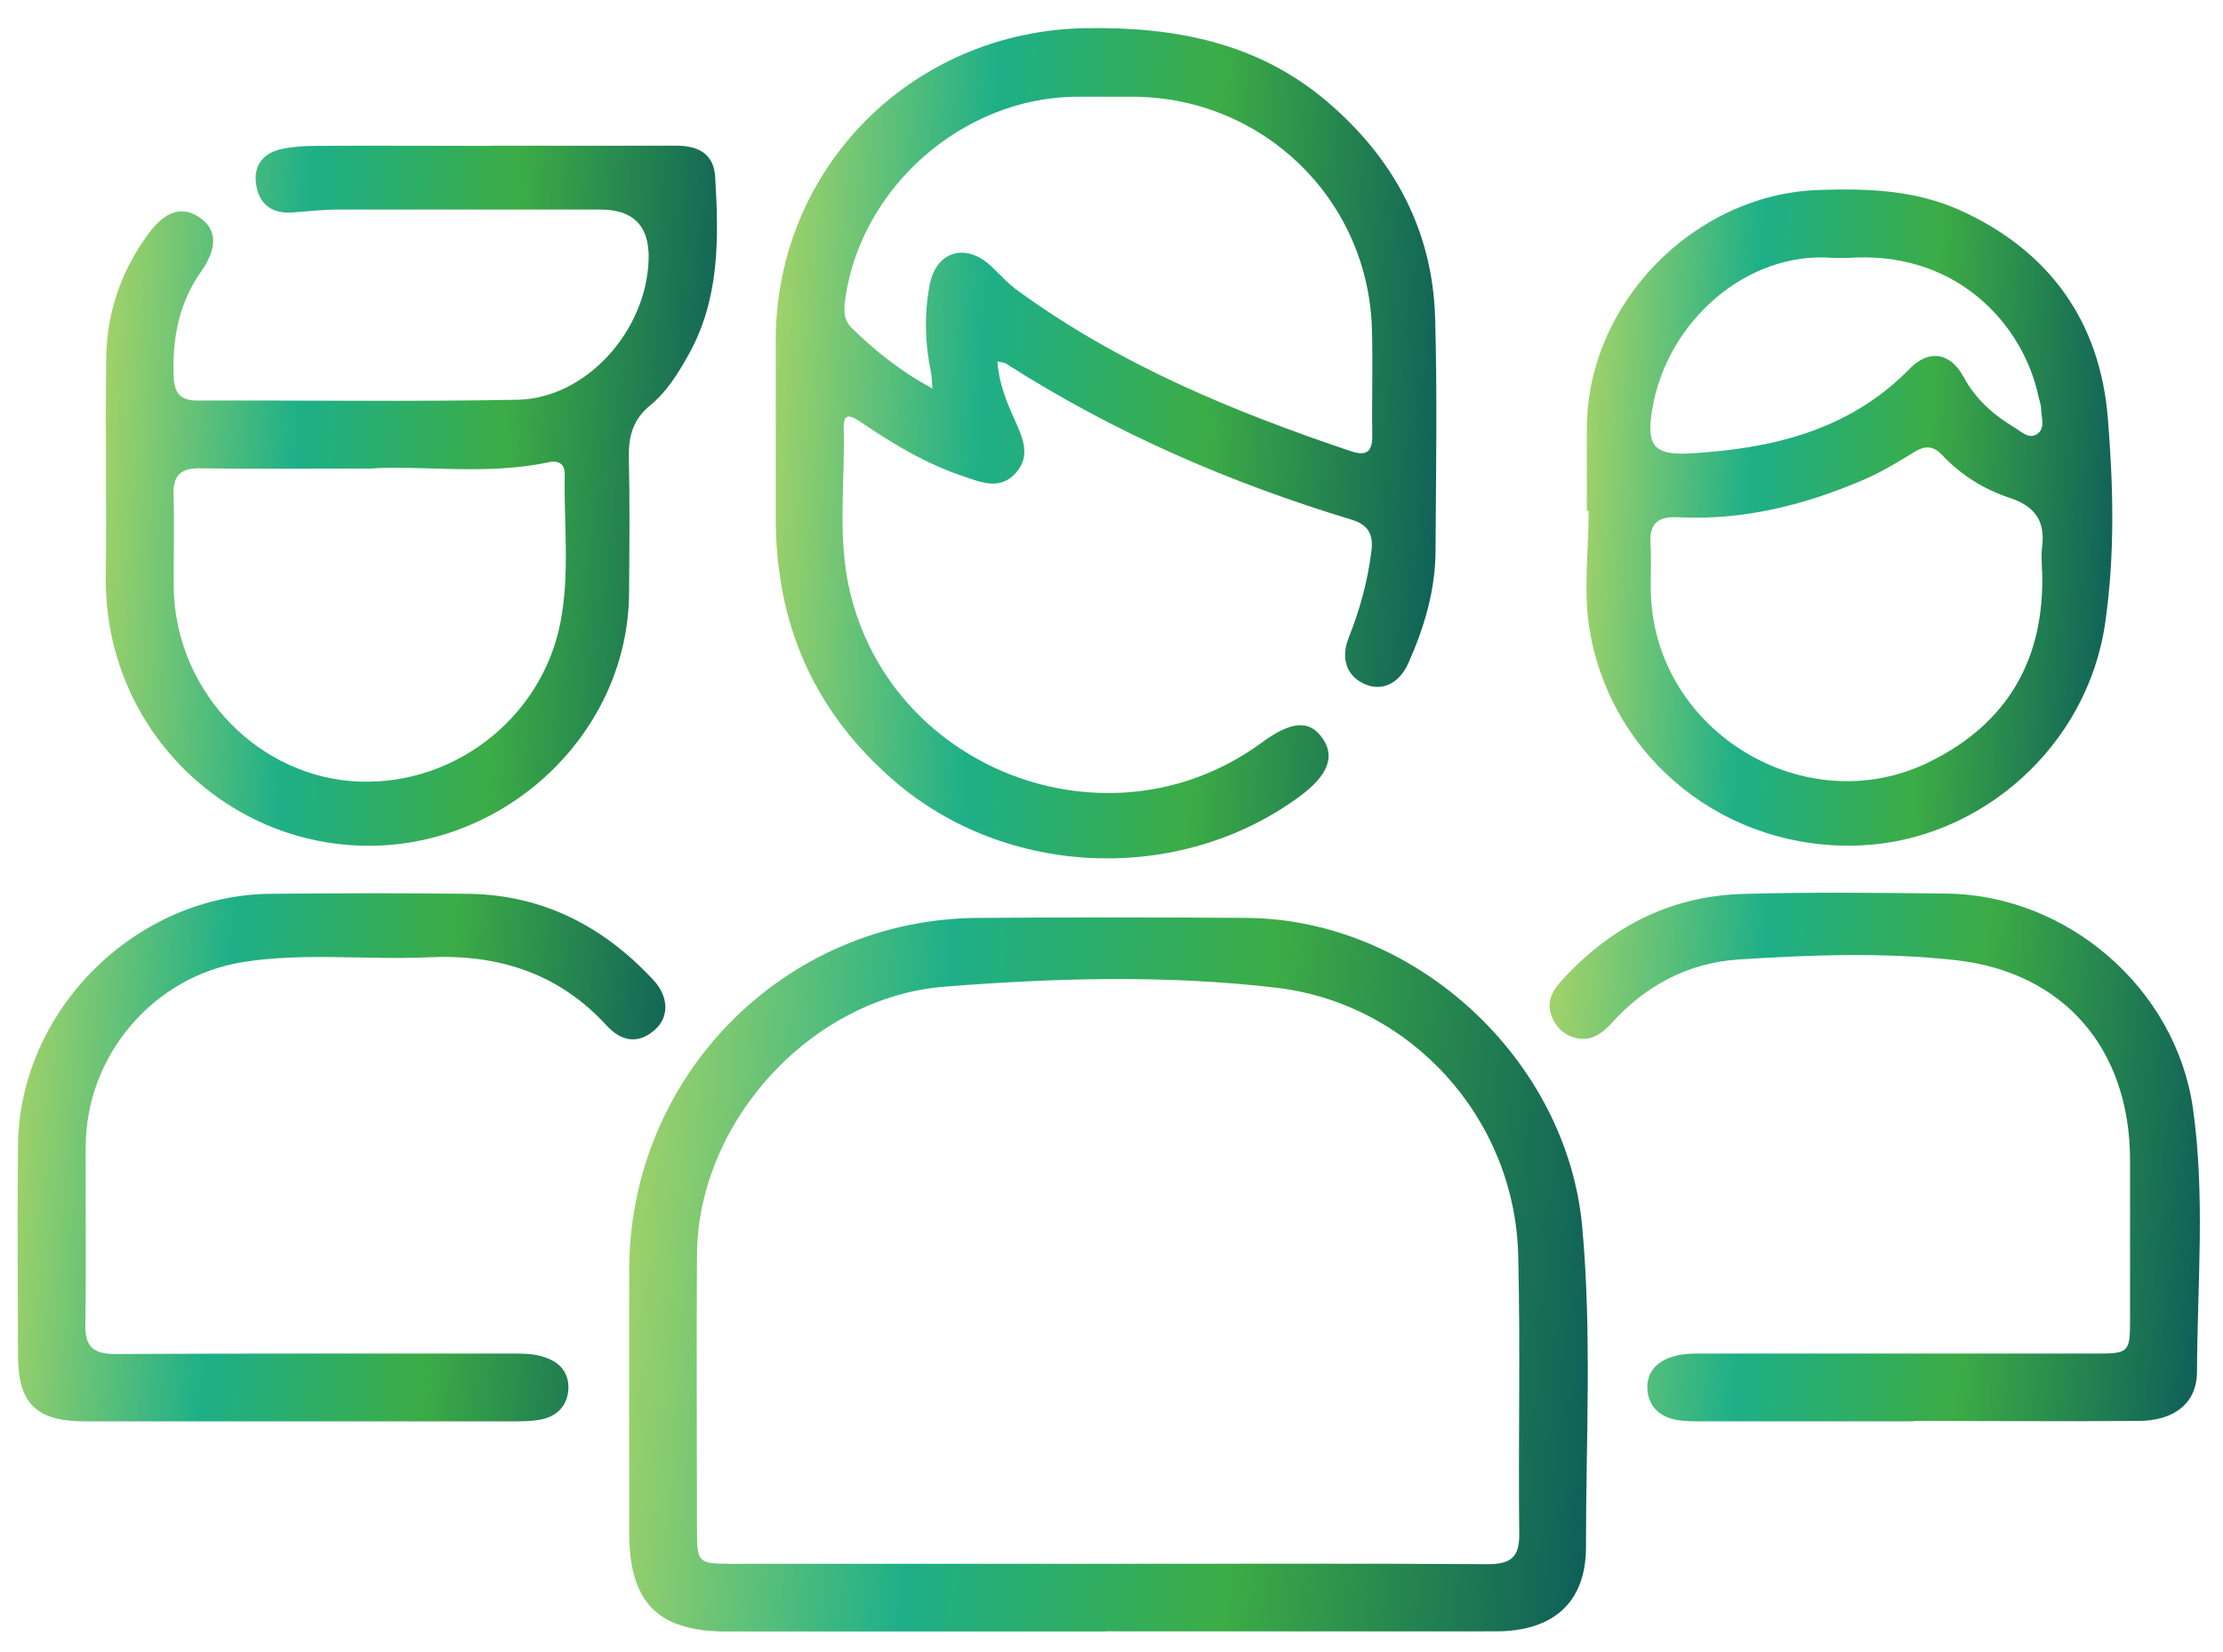
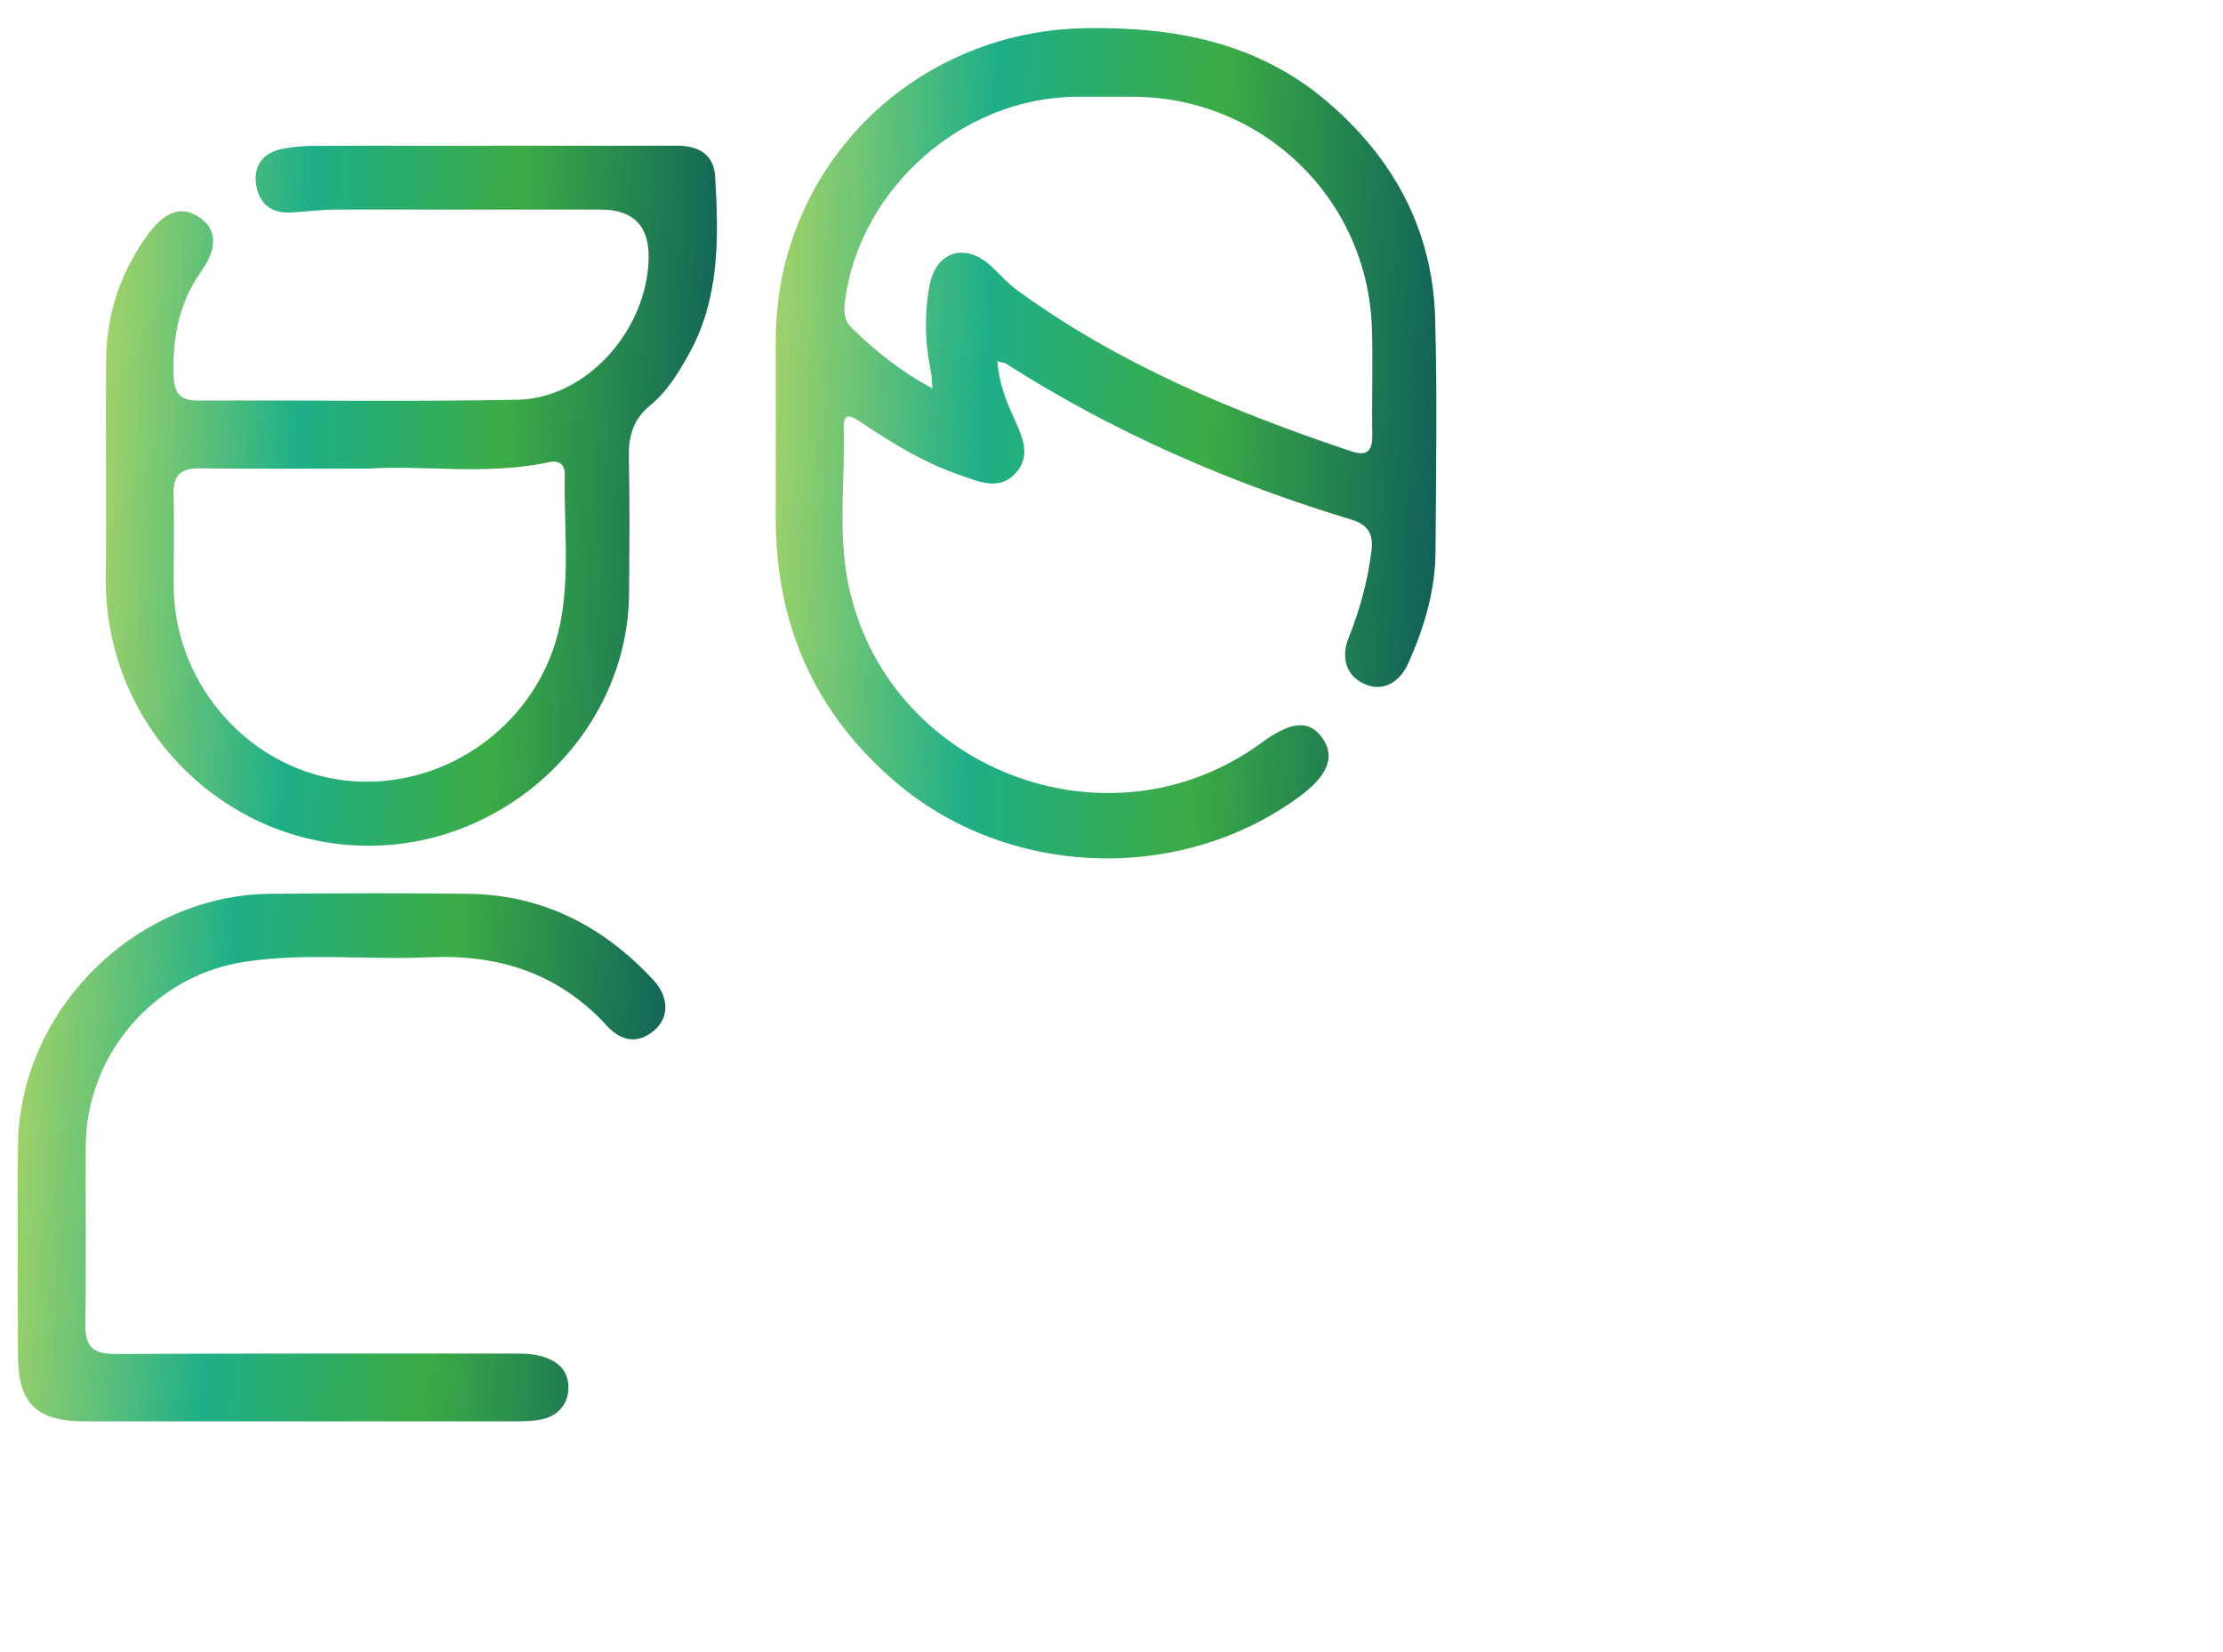
<svg xmlns="http://www.w3.org/2000/svg" width="74" height="55" viewBox="0 0 74 55" fill="none">
  <path d="M33.201 12.031C33.255 12.778 33.513 13.397 33.792 14.008C34.05 14.586 34.322 15.19 33.805 15.754C33.282 16.331 32.65 16.053 32.066 15.856C30.823 15.442 29.709 14.769 28.628 14.035C28.302 13.818 28.072 13.736 28.085 14.253C28.133 15.958 27.895 17.677 28.221 19.361C29.437 25.591 36.869 28.479 41.992 24.729C42.99 23.995 43.595 23.954 44.03 24.586C44.451 25.197 44.2 25.822 43.262 26.515C39.261 29.457 33.5 29.219 29.77 25.999C27.093 23.689 25.829 20.775 25.823 17.269C25.823 15.292 25.823 13.315 25.823 11.331C25.829 5.577 30.375 1.039 36.129 0.937C39.098 0.889 41.856 1.406 44.179 3.383C46.387 5.265 47.685 7.649 47.773 10.577C47.848 13.152 47.8 15.727 47.787 18.302C47.787 19.627 47.42 20.87 46.883 22.072C46.578 22.758 46.014 23.017 45.456 22.786C44.845 22.534 44.614 21.943 44.893 21.237C45.266 20.299 45.531 19.341 45.654 18.336C45.721 17.799 45.552 17.473 45.001 17.303C40.932 16.073 37.066 14.395 33.479 12.099C33.438 12.072 33.377 12.072 33.208 12.031H33.201ZM31.04 12.941C31.013 12.663 31.02 12.527 30.993 12.405C30.789 11.44 30.762 10.462 30.945 9.497C31.156 8.356 32.148 8.07 32.99 8.858C33.289 9.137 33.561 9.45 33.887 9.681C37.257 12.133 41.047 13.702 44.967 15.02C45.538 15.211 45.688 15 45.681 14.463C45.66 13.274 45.708 12.079 45.667 10.89C45.511 6.603 42.032 3.254 37.746 3.22C37.093 3.22 36.448 3.22 35.796 3.22C32.046 3.267 28.669 6.229 28.139 9.932C28.092 10.285 28.058 10.632 28.35 10.917C29.125 11.671 29.953 12.35 31.054 12.941H31.04Z" fill="url(#paint0_linear_305_1233)" />
-   <path d="M36.802 54.315C32.597 54.315 28.398 54.315 24.193 54.315C21.903 54.315 20.945 53.351 20.945 51.034C20.945 48.106 20.939 45.178 20.945 42.25C20.966 35.803 26.129 30.592 32.556 30.558C35.538 30.537 38.521 30.537 41.503 30.558C47.122 30.605 52.169 35.273 52.672 40.864C52.991 44.41 52.794 47.956 52.794 51.51C52.794 53.351 51.701 54.302 49.819 54.309C45.484 54.315 41.143 54.309 36.809 54.309L36.802 54.315ZM36.911 52.06C41.109 52.06 45.315 52.046 49.513 52.073C50.26 52.073 50.586 51.87 50.573 51.068C50.539 47.977 50.614 44.886 50.539 41.801C50.43 37.216 46.952 33.404 42.475 32.881C38.82 32.453 35.117 32.555 31.442 32.847C27.012 33.2 23.228 37.338 23.201 41.774C23.181 44.838 23.201 47.895 23.201 50.959C23.201 52.012 23.249 52.06 24.302 52.06C28.5 52.06 32.705 52.06 36.904 52.06H36.911Z" fill="url(#paint1_linear_305_1233)" />
  <path d="M16.334 4.85C18.392 4.85 20.458 4.857 22.516 4.85C23.25 4.85 23.759 5.122 23.807 5.889C23.929 7.927 23.963 9.959 22.91 11.827C22.564 12.445 22.19 13.05 21.64 13.498C21.076 13.96 20.92 14.517 20.933 15.217C20.967 16.732 20.953 18.254 20.94 19.769C20.899 24.28 17.067 28.01 12.55 28.152C7.658 28.308 3.467 24.327 3.521 19.198C3.548 16.786 3.507 14.375 3.534 11.963C3.548 10.428 4.024 9.028 4.934 7.792C5.511 7.01 6.062 6.847 6.646 7.241C7.21 7.628 7.257 8.233 6.707 9.021C5.946 10.095 5.729 11.284 5.783 12.568C5.81 13.125 6.041 13.335 6.578 13.335C10.131 13.322 13.684 13.376 17.231 13.308C19.52 13.261 21.531 11.005 21.592 8.62C21.619 7.524 21.085 6.976 19.989 6.976C17.088 6.976 14.187 6.976 11.286 6.976C10.777 6.976 10.26 7.031 9.751 7.071C9.071 7.126 8.637 6.82 8.528 6.161C8.426 5.536 8.738 5.101 9.357 4.965C9.724 4.884 10.104 4.857 10.484 4.857C12.434 4.843 14.391 4.857 16.341 4.857L16.334 4.85ZM12.237 15.598C10.145 15.598 8.406 15.618 6.673 15.591C6.001 15.577 5.749 15.835 5.776 16.501C5.81 17.5 5.776 18.505 5.783 19.504C5.797 22.846 8.385 25.706 11.639 25.999C14.941 26.291 18.005 24.001 18.651 20.747C18.977 19.11 18.766 17.452 18.8 15.808C18.807 15.468 18.623 15.312 18.27 15.387C16.15 15.842 14.004 15.468 12.23 15.604L12.237 15.598Z" fill="url(#paint2_linear_305_1233)" />
-   <path d="M52.823 17.017C52.823 16.093 52.823 15.176 52.823 14.252C52.837 10.094 56.39 6.46 60.554 6.324C62.164 6.27 63.754 6.324 65.255 7.003C68.238 8.355 69.909 10.719 70.167 13.926C70.351 16.181 70.405 18.471 70.079 20.733C69.488 24.857 65.928 27.975 61.926 28.145C57.49 28.335 53.659 25.312 52.918 20.985C52.701 19.694 52.884 18.342 52.884 17.01C52.864 17.01 52.837 17.01 52.816 17.01L52.823 17.017ZM67.973 18.994C67.973 18.75 67.946 18.505 67.973 18.26C68.095 17.377 67.776 16.861 66.886 16.569C66.037 16.29 65.269 15.808 64.644 15.142C64.352 14.83 64.073 14.83 63.713 15.054C63.183 15.38 62.647 15.706 62.083 15.951C60.099 16.813 58.034 17.33 55.853 17.221C55.201 17.187 54.895 17.418 54.943 18.104C54.977 18.668 54.936 19.239 54.956 19.809C55.133 24.381 60.119 27.384 64.223 25.367C66.852 24.076 68.075 21.915 67.98 19.001L67.973 18.994ZM61.431 8.586C61.295 8.586 61.159 8.593 61.023 8.586C58.17 8.348 55.513 10.679 55.011 13.566C54.793 14.816 55.017 15.162 56.254 15.095C58.985 14.938 61.56 14.334 63.571 12.275C64.209 11.623 64.916 11.725 65.364 12.547C65.772 13.301 66.363 13.817 67.069 14.239C67.293 14.374 67.538 14.626 67.803 14.456C68.095 14.266 67.953 13.912 67.946 13.627C67.946 13.491 67.898 13.362 67.864 13.226C67.362 10.801 65.113 8.287 61.431 8.593V8.586Z" fill="url(#paint3_linear_305_1233)" />
-   <path d="M63.711 47.317C61.354 47.317 58.989 47.317 56.632 47.317C56.333 47.317 56.027 47.317 55.742 47.256C55.212 47.141 54.866 46.787 54.839 46.244C54.811 45.687 55.137 45.34 55.661 45.17C56.055 45.041 56.462 45.062 56.87 45.062C61.184 45.062 65.491 45.062 69.805 45.062C70.858 45.062 70.906 45.014 70.906 43.961C70.906 42.175 70.906 40.381 70.906 38.594C70.892 34.946 68.738 32.371 65.09 31.963C62.699 31.699 60.267 31.787 57.862 31.943C56.211 32.052 54.798 32.799 53.67 34.036C53.371 34.362 53.031 34.647 52.549 34.572C52.114 34.504 51.815 34.239 51.652 33.832C51.482 33.397 51.645 33.03 51.924 32.711C53.534 30.91 55.532 29.844 57.964 29.762C60.239 29.694 62.522 29.722 64.798 29.749C68.813 29.79 72.427 32.901 72.998 36.889C73.412 39.797 73.147 42.738 73.134 45.66C73.134 46.719 72.373 47.297 71.198 47.304C68.704 47.324 66.211 47.304 63.711 47.304V47.317Z" fill="url(#paint4_linear_305_1233)" />
  <path d="M9.994 47.318C7.61 47.318 5.218 47.318 2.834 47.318C1.203 47.318 0.605 46.727 0.599 45.124C0.592 42.793 0.578 40.463 0.599 38.126C0.646 33.635 4.512 29.79 9.009 29.756C11.204 29.736 13.405 29.729 15.599 29.756C18.072 29.79 20.097 30.843 21.754 32.63C22.271 33.187 22.277 33.873 21.788 34.294C21.224 34.783 20.667 34.654 20.205 34.152C18.602 32.399 16.591 31.76 14.274 31.869C12.216 31.964 10.151 31.706 8.106 32.025C5.116 32.494 2.868 35.123 2.854 38.153C2.841 40.13 2.875 42.114 2.841 44.091C2.827 44.845 3.112 45.076 3.846 45.076C8.214 45.056 12.576 45.062 16.944 45.062C17.352 45.062 17.759 45.049 18.154 45.191C18.643 45.361 18.935 45.701 18.921 46.217C18.908 46.727 18.609 47.094 18.12 47.23C17.814 47.311 17.474 47.318 17.155 47.318C14.77 47.318 12.379 47.318 9.994 47.318Z" fill="url(#paint5_linear_305_1233)" />
  <defs>
    <linearGradient id="paint0_linear_305_1233" x1="20.157" y1="11.101" x2="52.374" y2="12.555" gradientUnits="userSpaceOnUse">
      <stop offset="0.104" stop-color="#C9DD60" />
      <stop offset="0.392" stop-color="#1EAF88" />
      <stop offset="0.622" stop-color="#3CAC46" />
      <stop offset="0.958" stop-color="#00465F" />
    </linearGradient>
    <linearGradient id="paint1_linear_305_1233" x1="12.72" y1="39.286" x2="59.296" y2="42.831" gradientUnits="userSpaceOnUse">
      <stop offset="0.104" stop-color="#C9DD60" />
      <stop offset="0.392" stop-color="#1EAF88" />
      <stop offset="0.622" stop-color="#3CAC46" />
      <stop offset="0.958" stop-color="#00465F" />
    </linearGradient>
    <linearGradient id="paint2_linear_305_1233" x1="-1.722" y1="13.422" x2="28.073" y2="14.897" gradientUnits="userSpaceOnUse">
      <stop offset="0.104" stop-color="#C9DD60" />
      <stop offset="0.392" stop-color="#1EAF88" />
      <stop offset="0.622" stop-color="#3CAC46" />
      <stop offset="0.958" stop-color="#00465F" />
    </linearGradient>
    <linearGradient id="paint3_linear_305_1233" x1="48.302" y1="14.343" x2="73.942" y2="15.508" gradientUnits="userSpaceOnUse">
      <stop offset="0.104" stop-color="#C9DD60" />
      <stop offset="0.392" stop-color="#1EAF88" />
      <stop offset="0.622" stop-color="#3CAC46" />
      <stop offset="0.958" stop-color="#00465F" />
    </linearGradient>
    <linearGradient id="paint4_linear_305_1233" x1="46.006" y1="36.192" x2="77.629" y2="38.398" gradientUnits="userSpaceOnUse">
      <stop offset="0.104" stop-color="#C9DD60" />
      <stop offset="0.392" stop-color="#1EAF88" />
      <stop offset="0.622" stop-color="#3CAC46" />
      <stop offset="0.958" stop-color="#00465F" />
    </linearGradient>
    <linearGradient id="paint5_linear_305_1233" x1="-4.967" y1="36.204" x2="26.531" y2="38.395" gradientUnits="userSpaceOnUse">
      <stop offset="0.104" stop-color="#C9DD60" />
      <stop offset="0.392" stop-color="#1EAF88" />
      <stop offset="0.622" stop-color="#3CAC46" />
      <stop offset="0.958" stop-color="#00465F" />
    </linearGradient>
  </defs>
</svg>